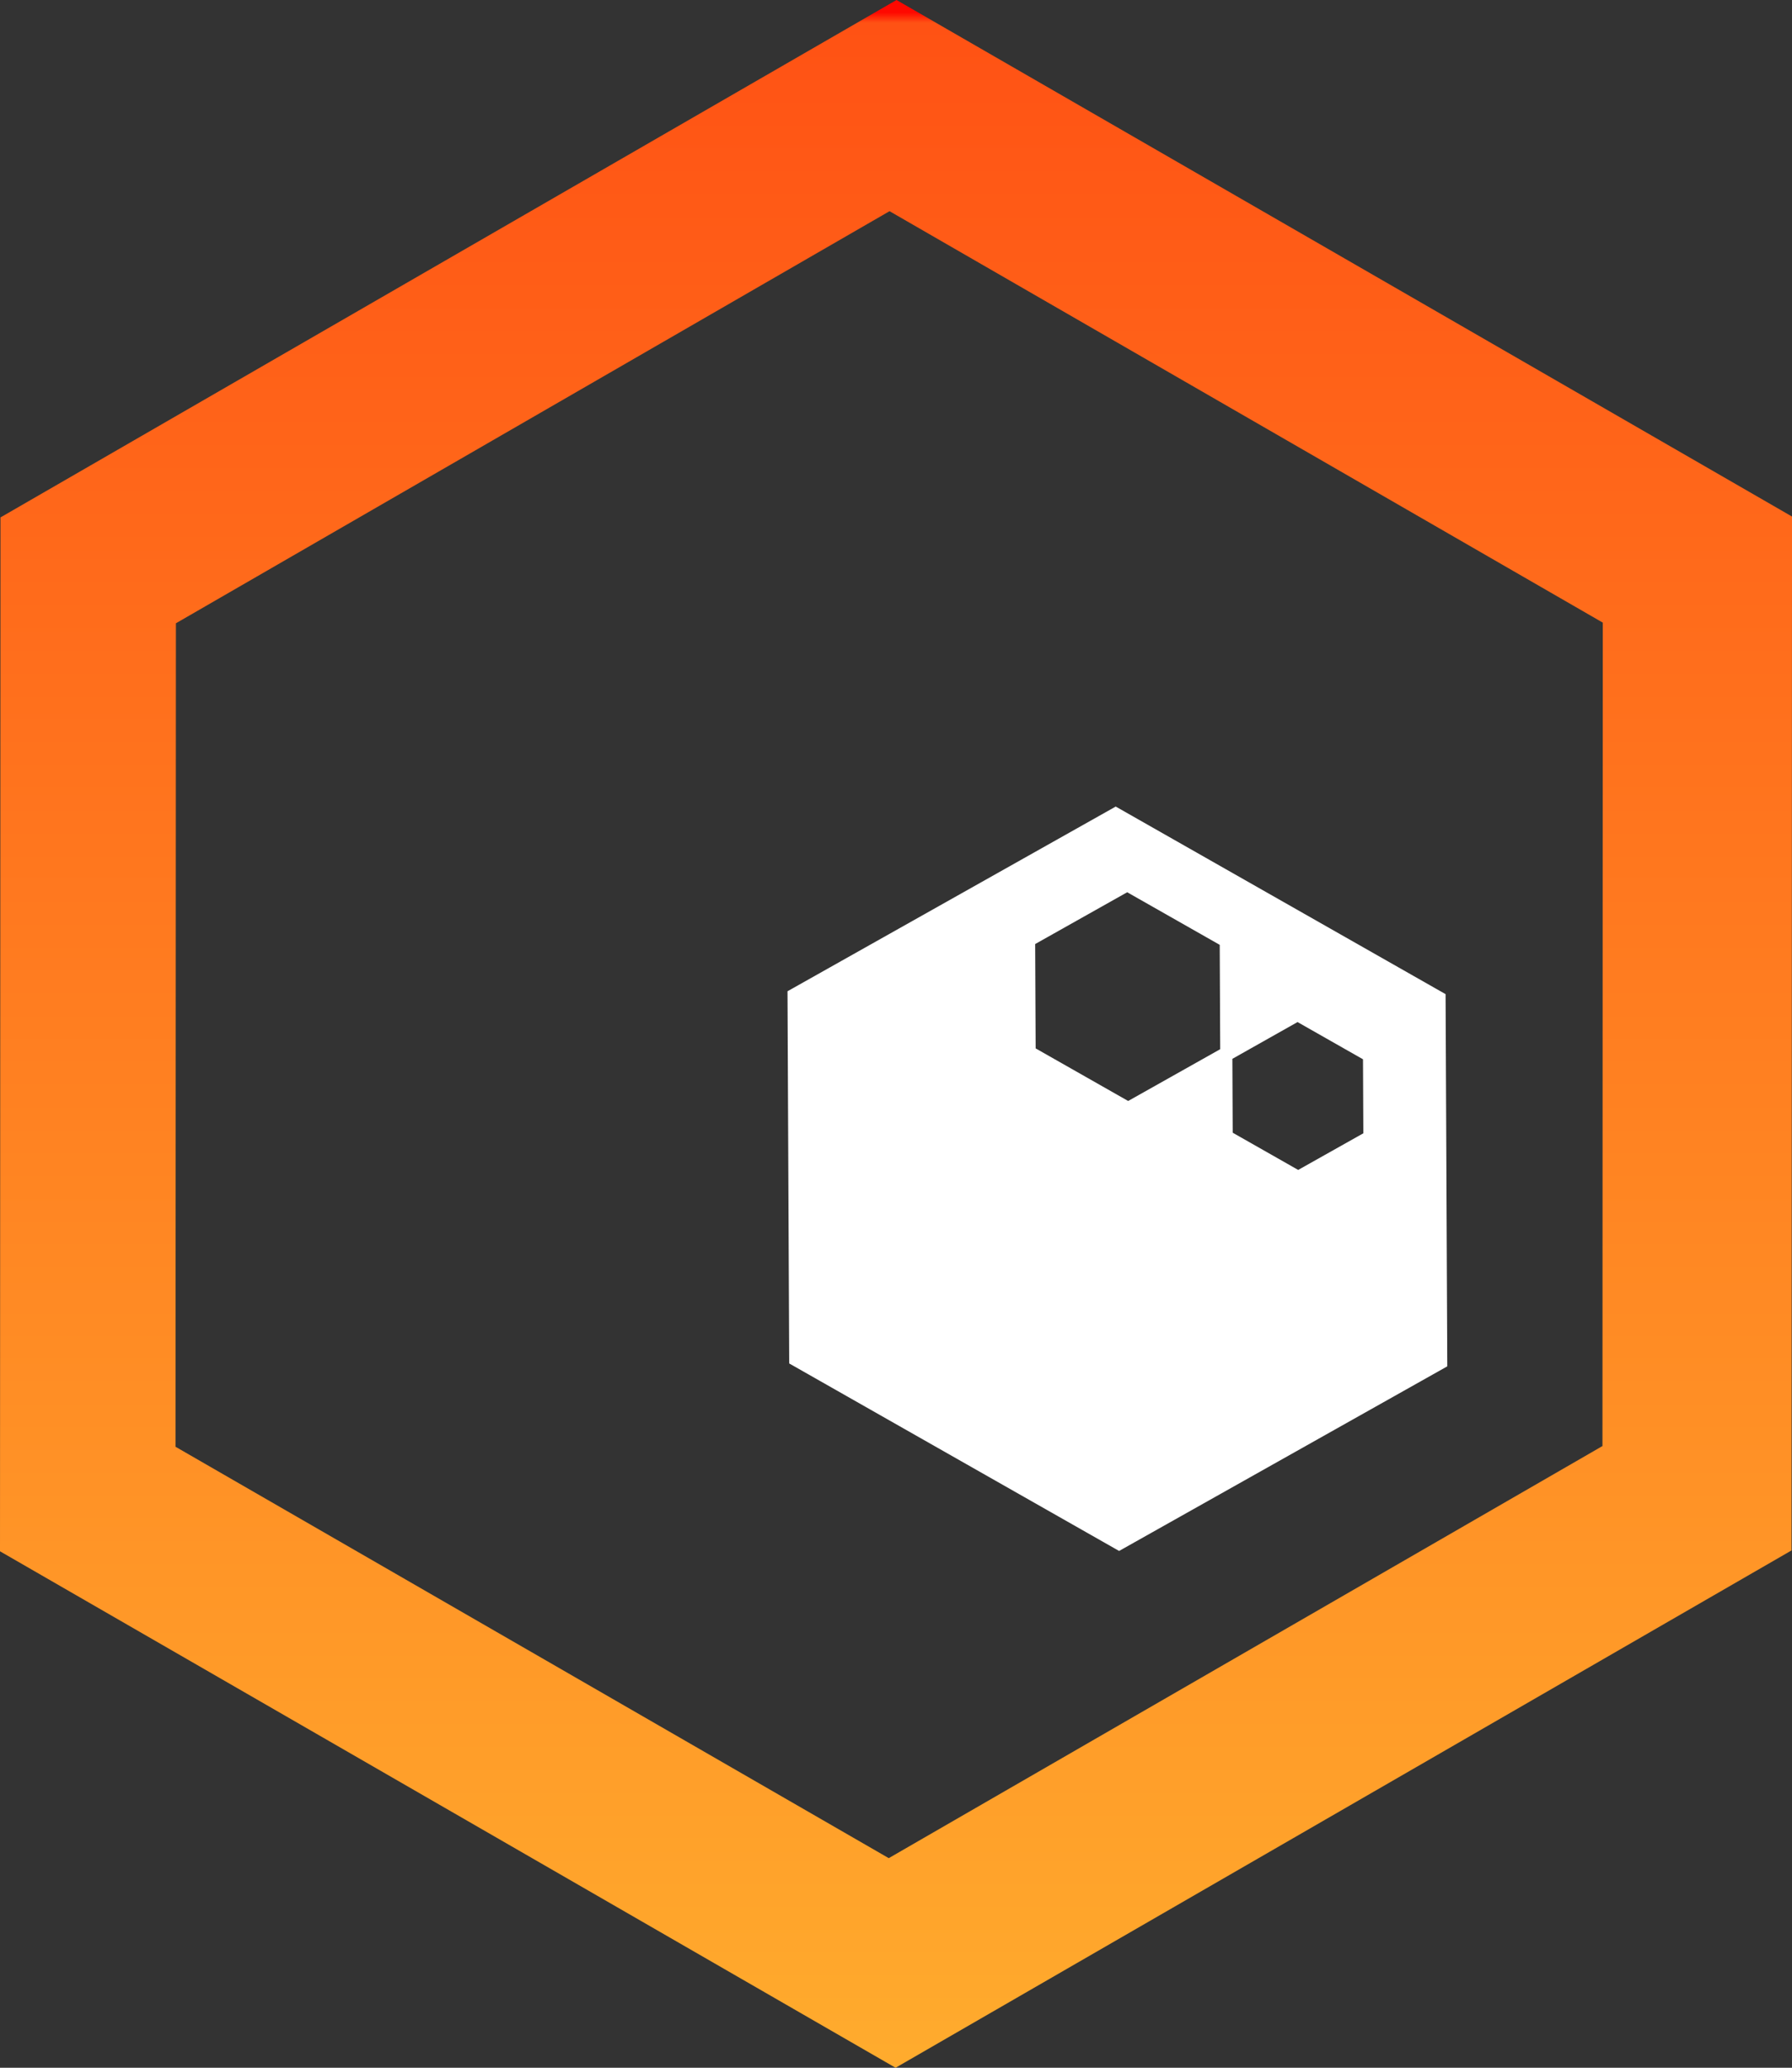
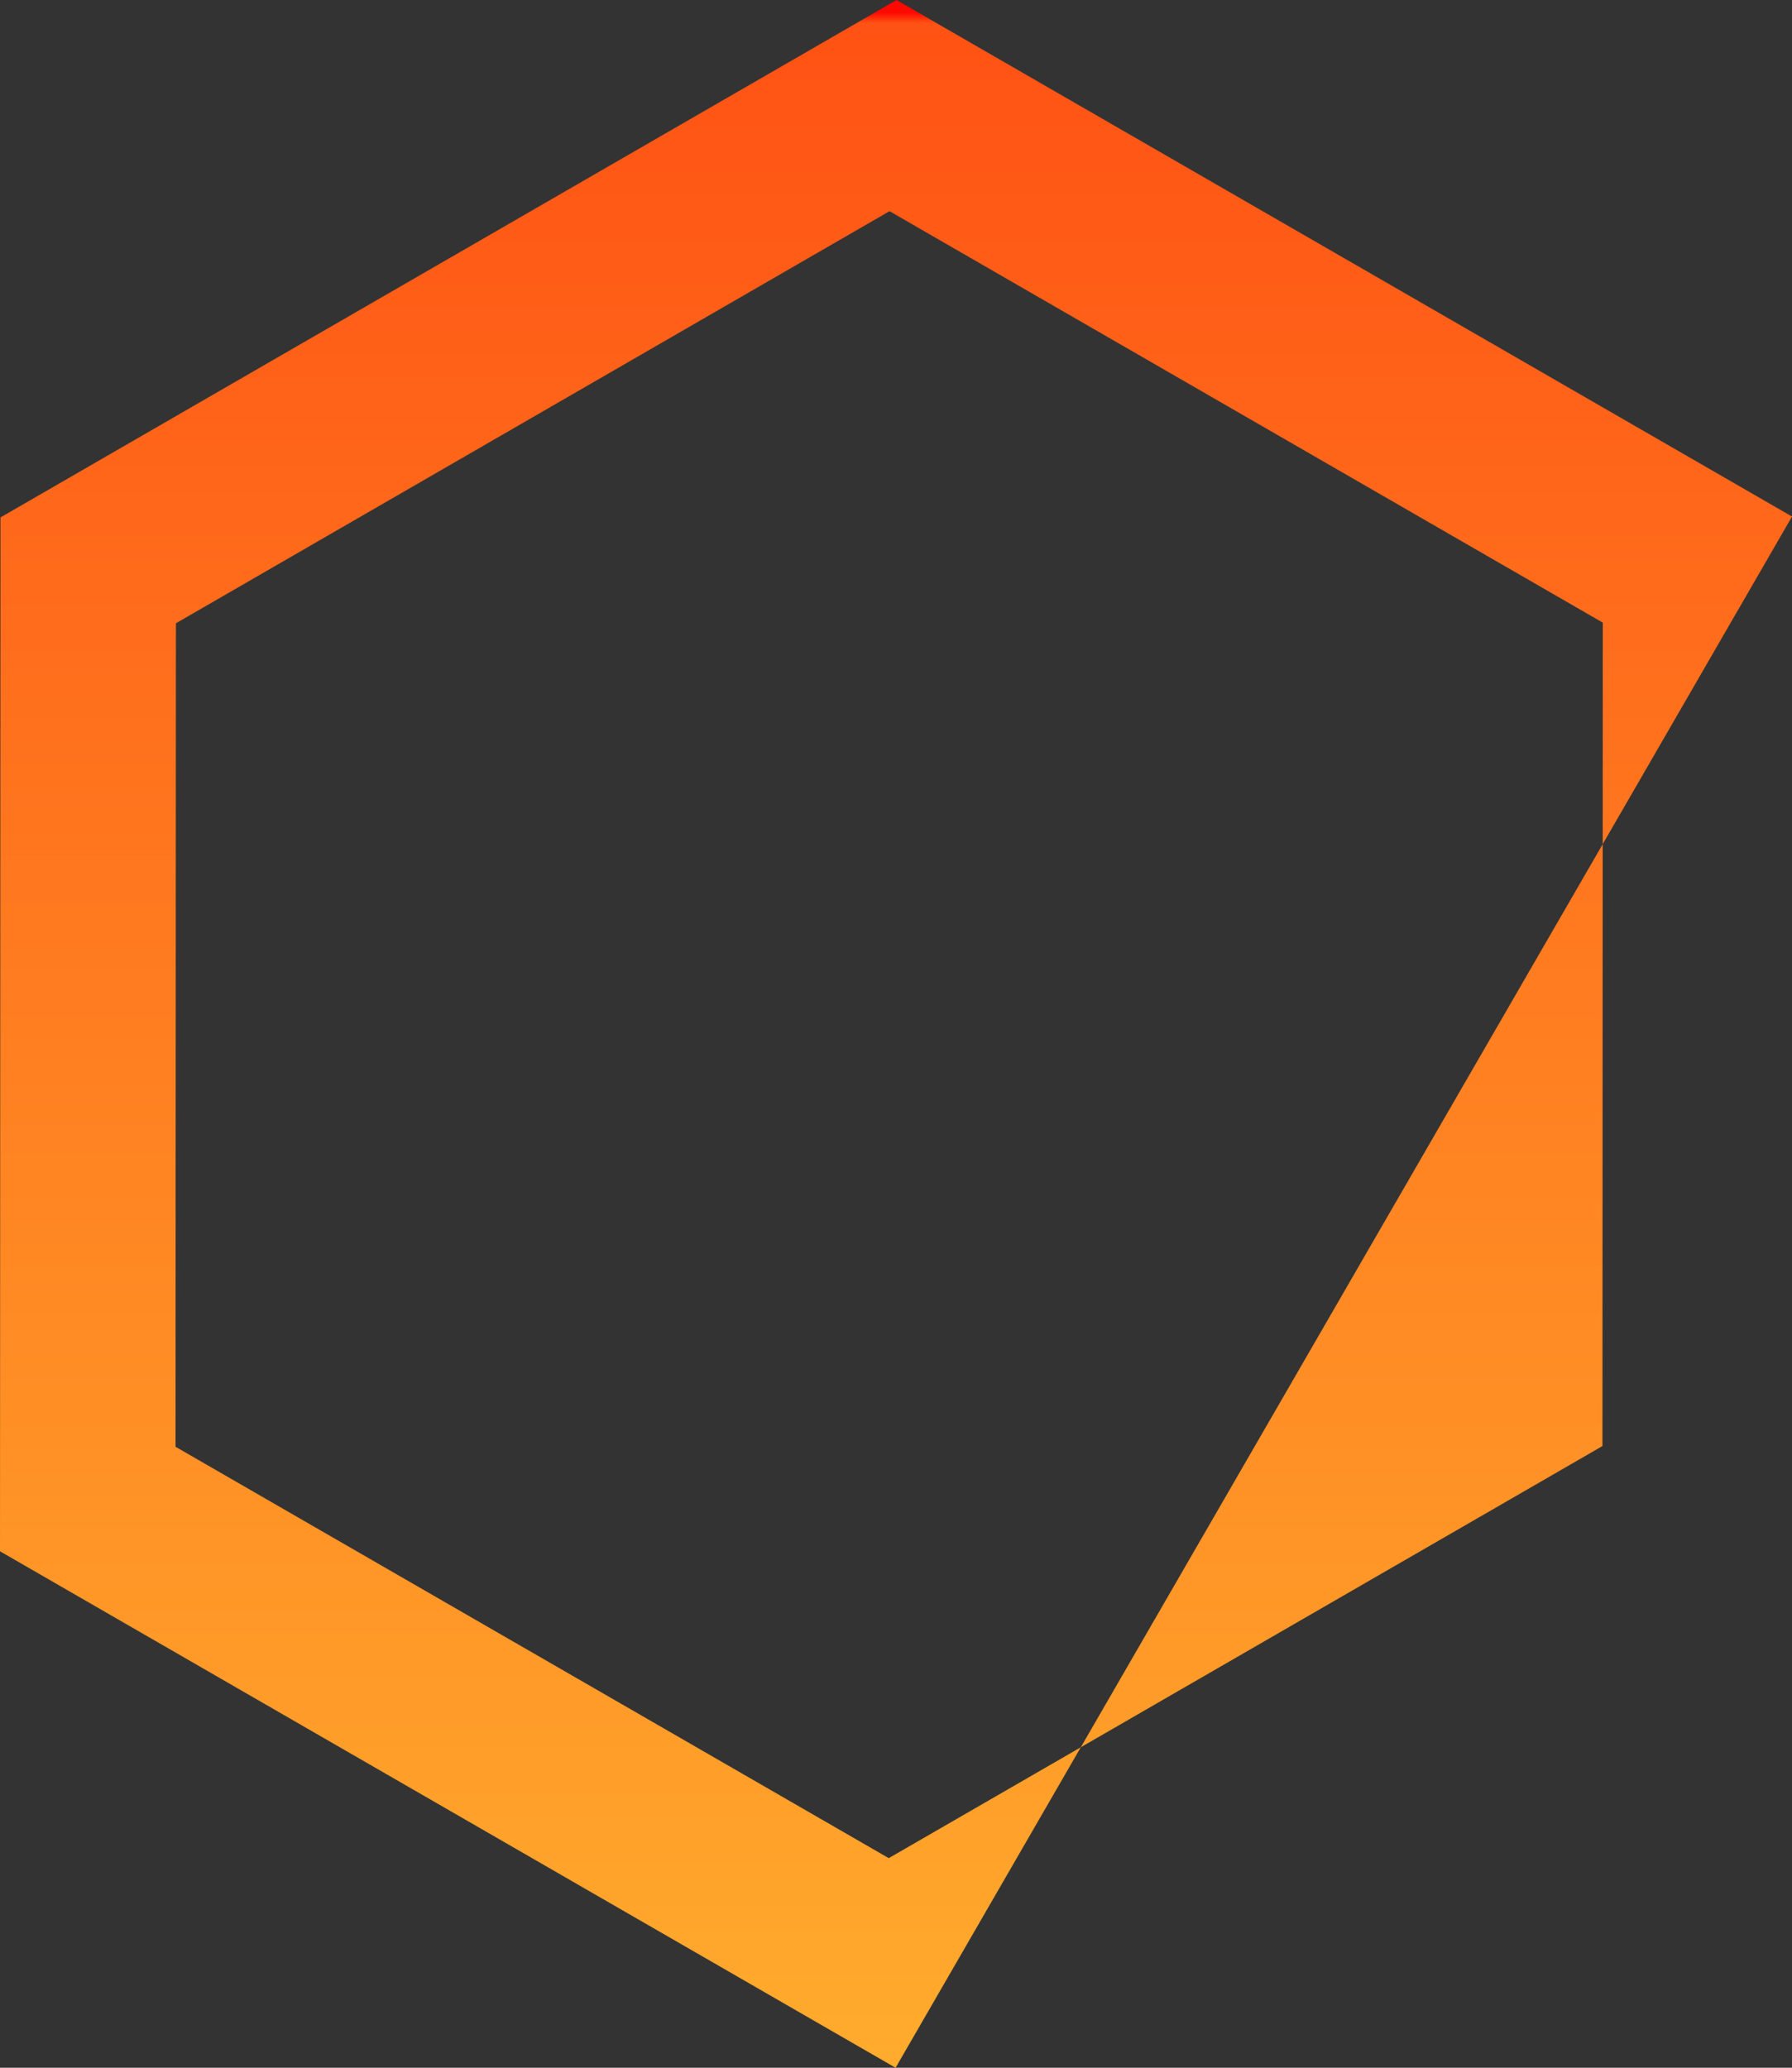
<svg xmlns="http://www.w3.org/2000/svg" width="77.999" height="90" viewBox="0 0 77.999 90">
  <rect x="0" y="0" width="77.999" height="90" fill="#333333" stroke="none" />
  <defs>
    <style>.a{fill:url(#a);}.b{fill:#fff;}</style>
    <linearGradient id="a" x1="0.5" x2="0.5" y2="1" gradientUnits="objectBoundingBox">
      <stop offset="0" stop-color="#ff0800" />
      <stop offset="0.005" stop-color="#ff5214" />
      <stop offset="1" stop-color="#ffab2d" />
    </linearGradient>
  </defs>
  <g transform="translate(-72 -749.368)">
-     <path class="a" d="M38.98,90h0L0,67.521l.021-45L39.022,0,78,22.483l-.021,45L38.982,90ZM38.718,9.192h0L7.657,27.129,7.64,62.971,38.684,80.877,69.749,62.94,69.763,27.1,38.718,9.192Z" transform="translate(72 749.368)" />
-     <path class="b" d="M14.433,32.4h0L.074,24.239,0,8.039,14.286,0,28.644,8.165l.074,16.2L14.434,32.4ZM22.2,9.38l-2.836,1.6.014,3.216,2.85,1.62,2.836-1.595L25.049,11,22.2,9.38ZM14.786,3.73,10.78,5.984l.021,4.542,4.027,2.289,4.006-2.254-.021-4.542L14.786,3.73Z" transform="translate(106.277 784.474)" />
+     <path class="a" d="M38.98,90h0L0,67.521l.021-45L39.022,0,78,22.483L38.982,90ZM38.718,9.192h0L7.657,27.129,7.64,62.971,38.684,80.877,69.749,62.94,69.763,27.1,38.718,9.192Z" transform="translate(72 749.368)" />
  </g>
</svg>